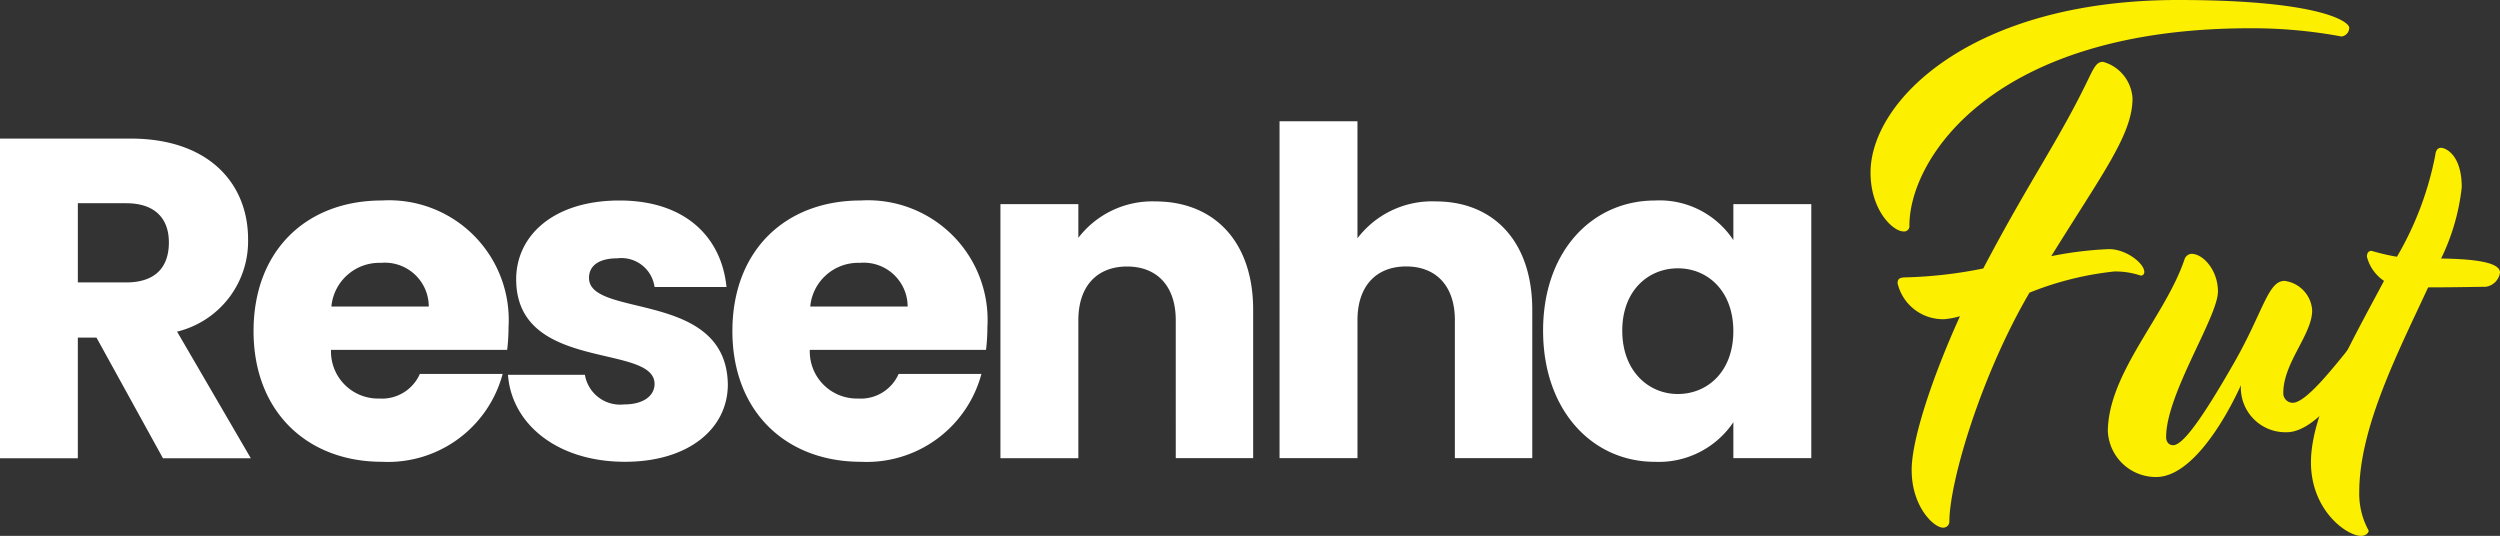
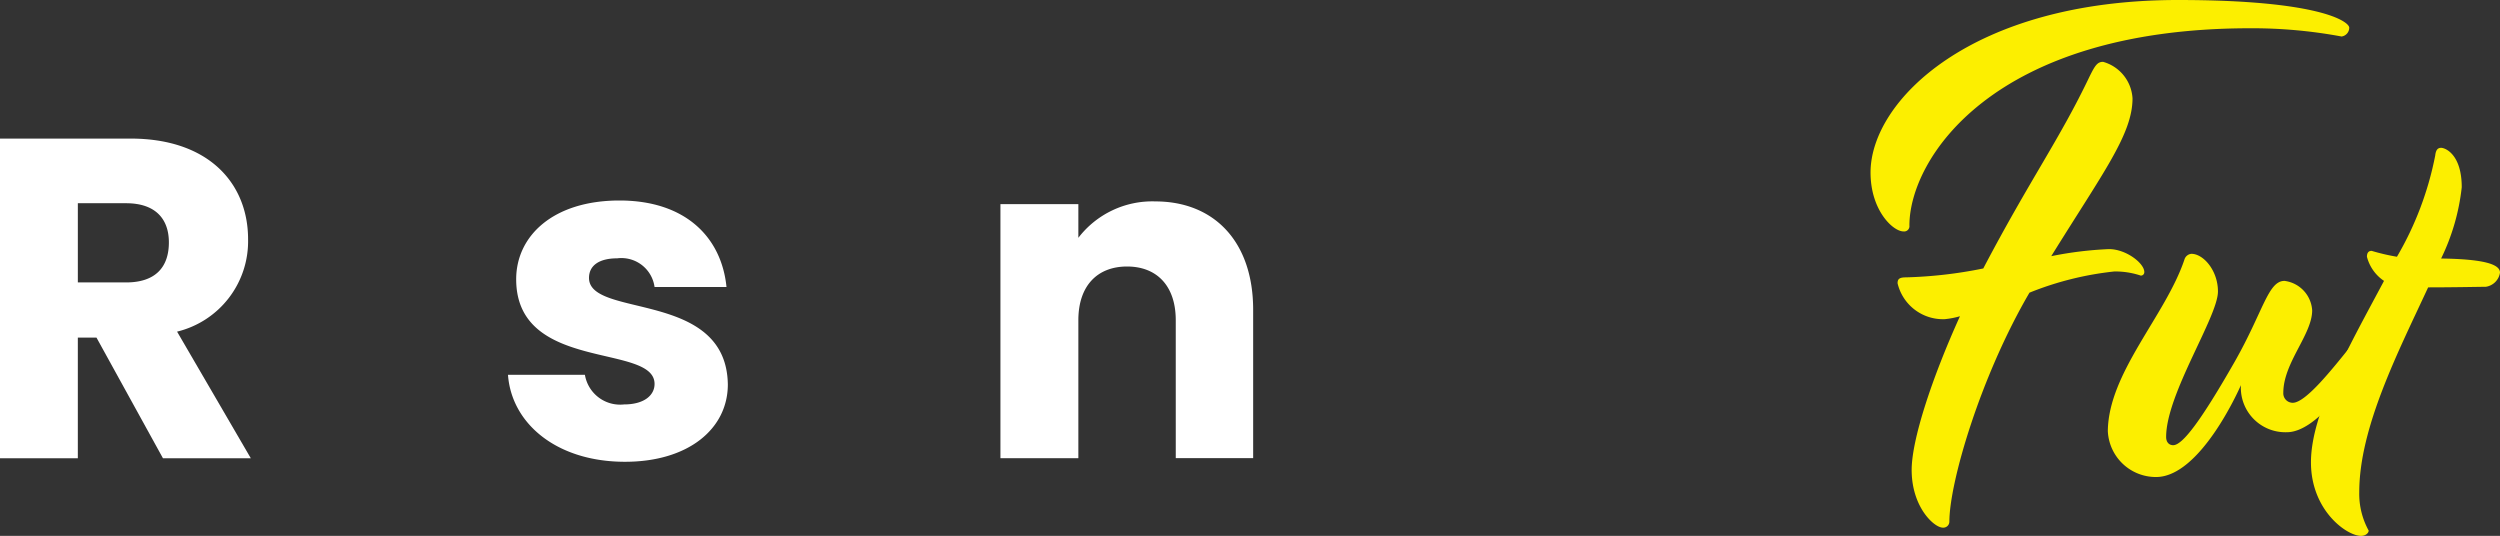
<svg xmlns="http://www.w3.org/2000/svg" width="154.001" height="33.01" viewBox="0 0 154.001 33.01">
  <rect x="0" y="0" width="154.001" height="33.01" fill="#333333" stroke="none" />
  <g id="Grupo_163637" data-name="Grupo 163637" transform="translate(-138 -46.616)">
    <g id="Grupo_163619" data-name="Grupo 163619" transform="translate(20.999 -297)">
      <g id="Grupo_163615" data-name="Grupo 163615" transform="translate(117.001 343.616)">
        <g id="Grupo_163614" data-name="Grupo 163614" transform="translate(0 0)">
          <path id="Caminho_7" data-name="Caminho 7" d="M1132.895,664.574c4.823,0,7.234,2.776,7.234,6.2a5.73,5.73,0,0,1-4.374,5.692l4.542,7.8h-5.412l-4.094-7.431h-1.15v7.431h-4.8V664.574Zm-.281,3.982h-2.972v4.879h2.972c1.795,0,2.636-.925,2.636-2.467C1135.25,669.509,1134.409,668.556,1132.614,668.556Z" transform="translate(-1124.847 -656.037)" fill="#fff" />
-           <path id="Caminho_8" data-name="Caminho 8" d="M1212.406,700.118c-4.6,0-7.907-3.084-7.907-8.048s3.253-8.048,7.907-8.048a7.373,7.373,0,0,1,7.8,7.8,12.1,12.1,0,0,1-.084,1.4h-10.852a2.9,2.9,0,0,0,2.973,3,2.549,2.549,0,0,0,2.5-1.514h5.1A7.312,7.312,0,0,1,1212.406,700.118Zm-3.113-9.562h6a2.705,2.705,0,0,0-2.944-2.692A2.966,2.966,0,0,0,1209.293,690.557Z" transform="translate(-1188.88 -671.672)" fill="#fff" />
          <path id="Caminho_9" data-name="Caminho 9" d="M1291.64,700.118c-4.178,0-6.982-2.328-7.206-5.356h4.739a2.2,2.2,0,0,0,2.411,1.823c1.234,0,1.879-.561,1.879-1.262,0-2.524-8.524-.7-8.524-6.449,0-2.664,2.271-4.851,6.365-4.851,4.038,0,6.281,2.243,6.59,5.328h-4.431a2.062,2.062,0,0,0-2.3-1.766c-1.122,0-1.738.449-1.738,1.206,0,2.5,8.468.729,8.552,6.562C1297.978,698.072,1295.566,700.118,1291.64,700.118Z" transform="translate(-1253.142 -671.672)" fill="#fff" />
-           <path id="Caminho_10" data-name="Caminho 10" d="M1362.84,700.118c-4.6,0-7.908-3.084-7.908-8.048s3.253-8.048,7.908-8.048a7.373,7.373,0,0,1,7.8,7.8,12.076,12.076,0,0,1-.084,1.4H1359.7a2.9,2.9,0,0,0,2.972,3,2.549,2.549,0,0,0,2.5-1.514h5.1A7.313,7.313,0,0,1,1362.84,700.118Zm-3.113-9.562h6a2.705,2.705,0,0,0-2.944-2.692A2.966,2.966,0,0,0,1359.727,690.557Z" transform="translate(-1309.816 -671.672)" fill="#fff" />
          <path id="Caminho_11" data-name="Caminho 11" d="M1449.955,691.628c0-2.131-1.178-3.309-3-3.309s-3,1.178-3,3.309v8.5h-4.8V684.477h4.8v2.075a5.738,5.738,0,0,1,4.739-2.243c3.617,0,6.029,2.468,6.029,6.674v9.141h-4.767Z" transform="translate(-1377.528 -671.902)" fill="#fff" />
-           <path id="Caminho_12" data-name="Caminho 12" d="M1526.818,659.14h4.8v7.207a5.77,5.77,0,0,1,4.823-2.271c3.561,0,5.945,2.468,5.945,6.674v9.141h-4.767v-8.5c0-2.131-1.178-3.309-3-3.309s-3,1.178-3,3.309v8.5h-4.8Z" transform="translate(-1447.998 -651.669)" fill="#fff" />
-           <path id="Caminho_13" data-name="Caminho 13" d="M1616.512,684.023a5.446,5.446,0,0,1,4.823,2.44v-2.215h4.8v15.647h-4.8v-2.215a5.533,5.533,0,0,1-4.851,2.439c-3.813,0-6.87-3.14-6.87-8.076S1612.671,684.023,1616.512,684.023Zm1.4,4.178c-1.795,0-3.421,1.346-3.421,3.842s1.626,3.9,3.421,3.9c1.823,0,3.421-1.374,3.421-3.87S1619.737,688.2,1617.914,688.2Z" transform="translate(-1514.559 -671.672)" fill="#fff" />
          <path id="Caminho_14" data-name="Caminho 14" d="M1741.962,622.741a.549.549,0,0,1-.471.544,29.989,29.989,0,0,0-5.623-.508c-15.888,0-21,8.053-21,12.152a.325.325,0,0,1-.363.363c-.653,0-2.031-1.306-2.031-3.628,0-4.425,6.239-10.628,18.935-10.628C1740.185,621.036,1741.962,622.378,1741.962,622.741Zm-12.624,15.054a.209.209,0,0,1-.218.218,4.918,4.918,0,0,0-1.632-.254,19.42,19.42,0,0,0-5.224,1.306c-3.011,5.151-4.934,11.681-4.934,14.111a.373.373,0,0,1-.4.363c-.544,0-1.923-1.27-1.923-3.555,0-1.85,1.233-5.623,2.975-9.468a5,5,0,0,1-.943.181,2.872,2.872,0,0,1-2.9-2.213c0-.29.145-.363.544-.363a27.277,27.277,0,0,0,4.716-.544.036.036,0,0,0,.036-.036c2.9-5.514,4.679-7.908,6.529-11.789.326-.653.471-.907.834-.907a2.484,2.484,0,0,1,1.814,2.249c0,2.213-1.814,4.57-5.006,9.722a22.693,22.693,0,0,1,3.555-.435C1728.214,636.38,1729.339,637.251,1729.339,637.795Z" transform="translate(-1597.248 -621.036)" fill="#fcef00" />
          <path id="Caminho_15" data-name="Caminho 15" d="M1798.053,711.761a2.743,2.743,0,0,1-2.829-2.9c-.109.254-2.5,5.659-5.224,5.659a2.962,2.962,0,0,1-2.974-2.83c.036-3.591,3.555-7.11,4.716-10.556a.494.494,0,0,1,.435-.363c.726,0,1.633,1.016,1.633,2.321,0,1.56-3.192,6.312-3.192,8.96,0,.327.181.508.435.508.581,0,1.741-1.56,3.773-5.115,1.777-3.12,2.068-5.006,3.083-5.006a1.951,1.951,0,0,1,1.705,1.814c0,1.487-1.778,3.228-1.778,5.079a.582.582,0,0,0,.58.616c.8,0,2.431-2.068,3.628-3.555.145-.181.218-.29.326-.29a.73.73,0,0,1,.617.653,1.441,1.441,0,0,1-.29.725C1801.862,708.787,1799.83,711.761,1798.053,711.761Z" transform="translate(-1657.183 -685.136)" fill="#fcef00" />
          <path id="Caminho_16" data-name="Caminho 16" d="M1856.146,674.182a19.844,19.844,0,0,0,2.358-6.239c.036-.326.145-.471.363-.471.254,0,1.27.4,1.27,2.43a13.3,13.3,0,0,1-1.27,4.389c2.684.036,3.627.363,3.627.87a1.037,1.037,0,0,1-.871.871c-.29,0-1.959.036-3.555.036-1.85,3.99-4.244,8.633-4.244,12.624a4.69,4.69,0,0,0,.58,2.358c0,.145-.181.326-.472.326-.871,0-3.083-1.56-3.083-4.534,0-3.047,2.394-7.219,4.5-11.173a2.55,2.55,0,0,1-1.052-1.487c0-.254.109-.363.29-.363A12.717,12.717,0,0,0,1856.146,674.182Z" transform="translate(-1708.493 -658.366)" fill="#fcef00" />
        </g>
      </g>
    </g>
  </g>
</svg>